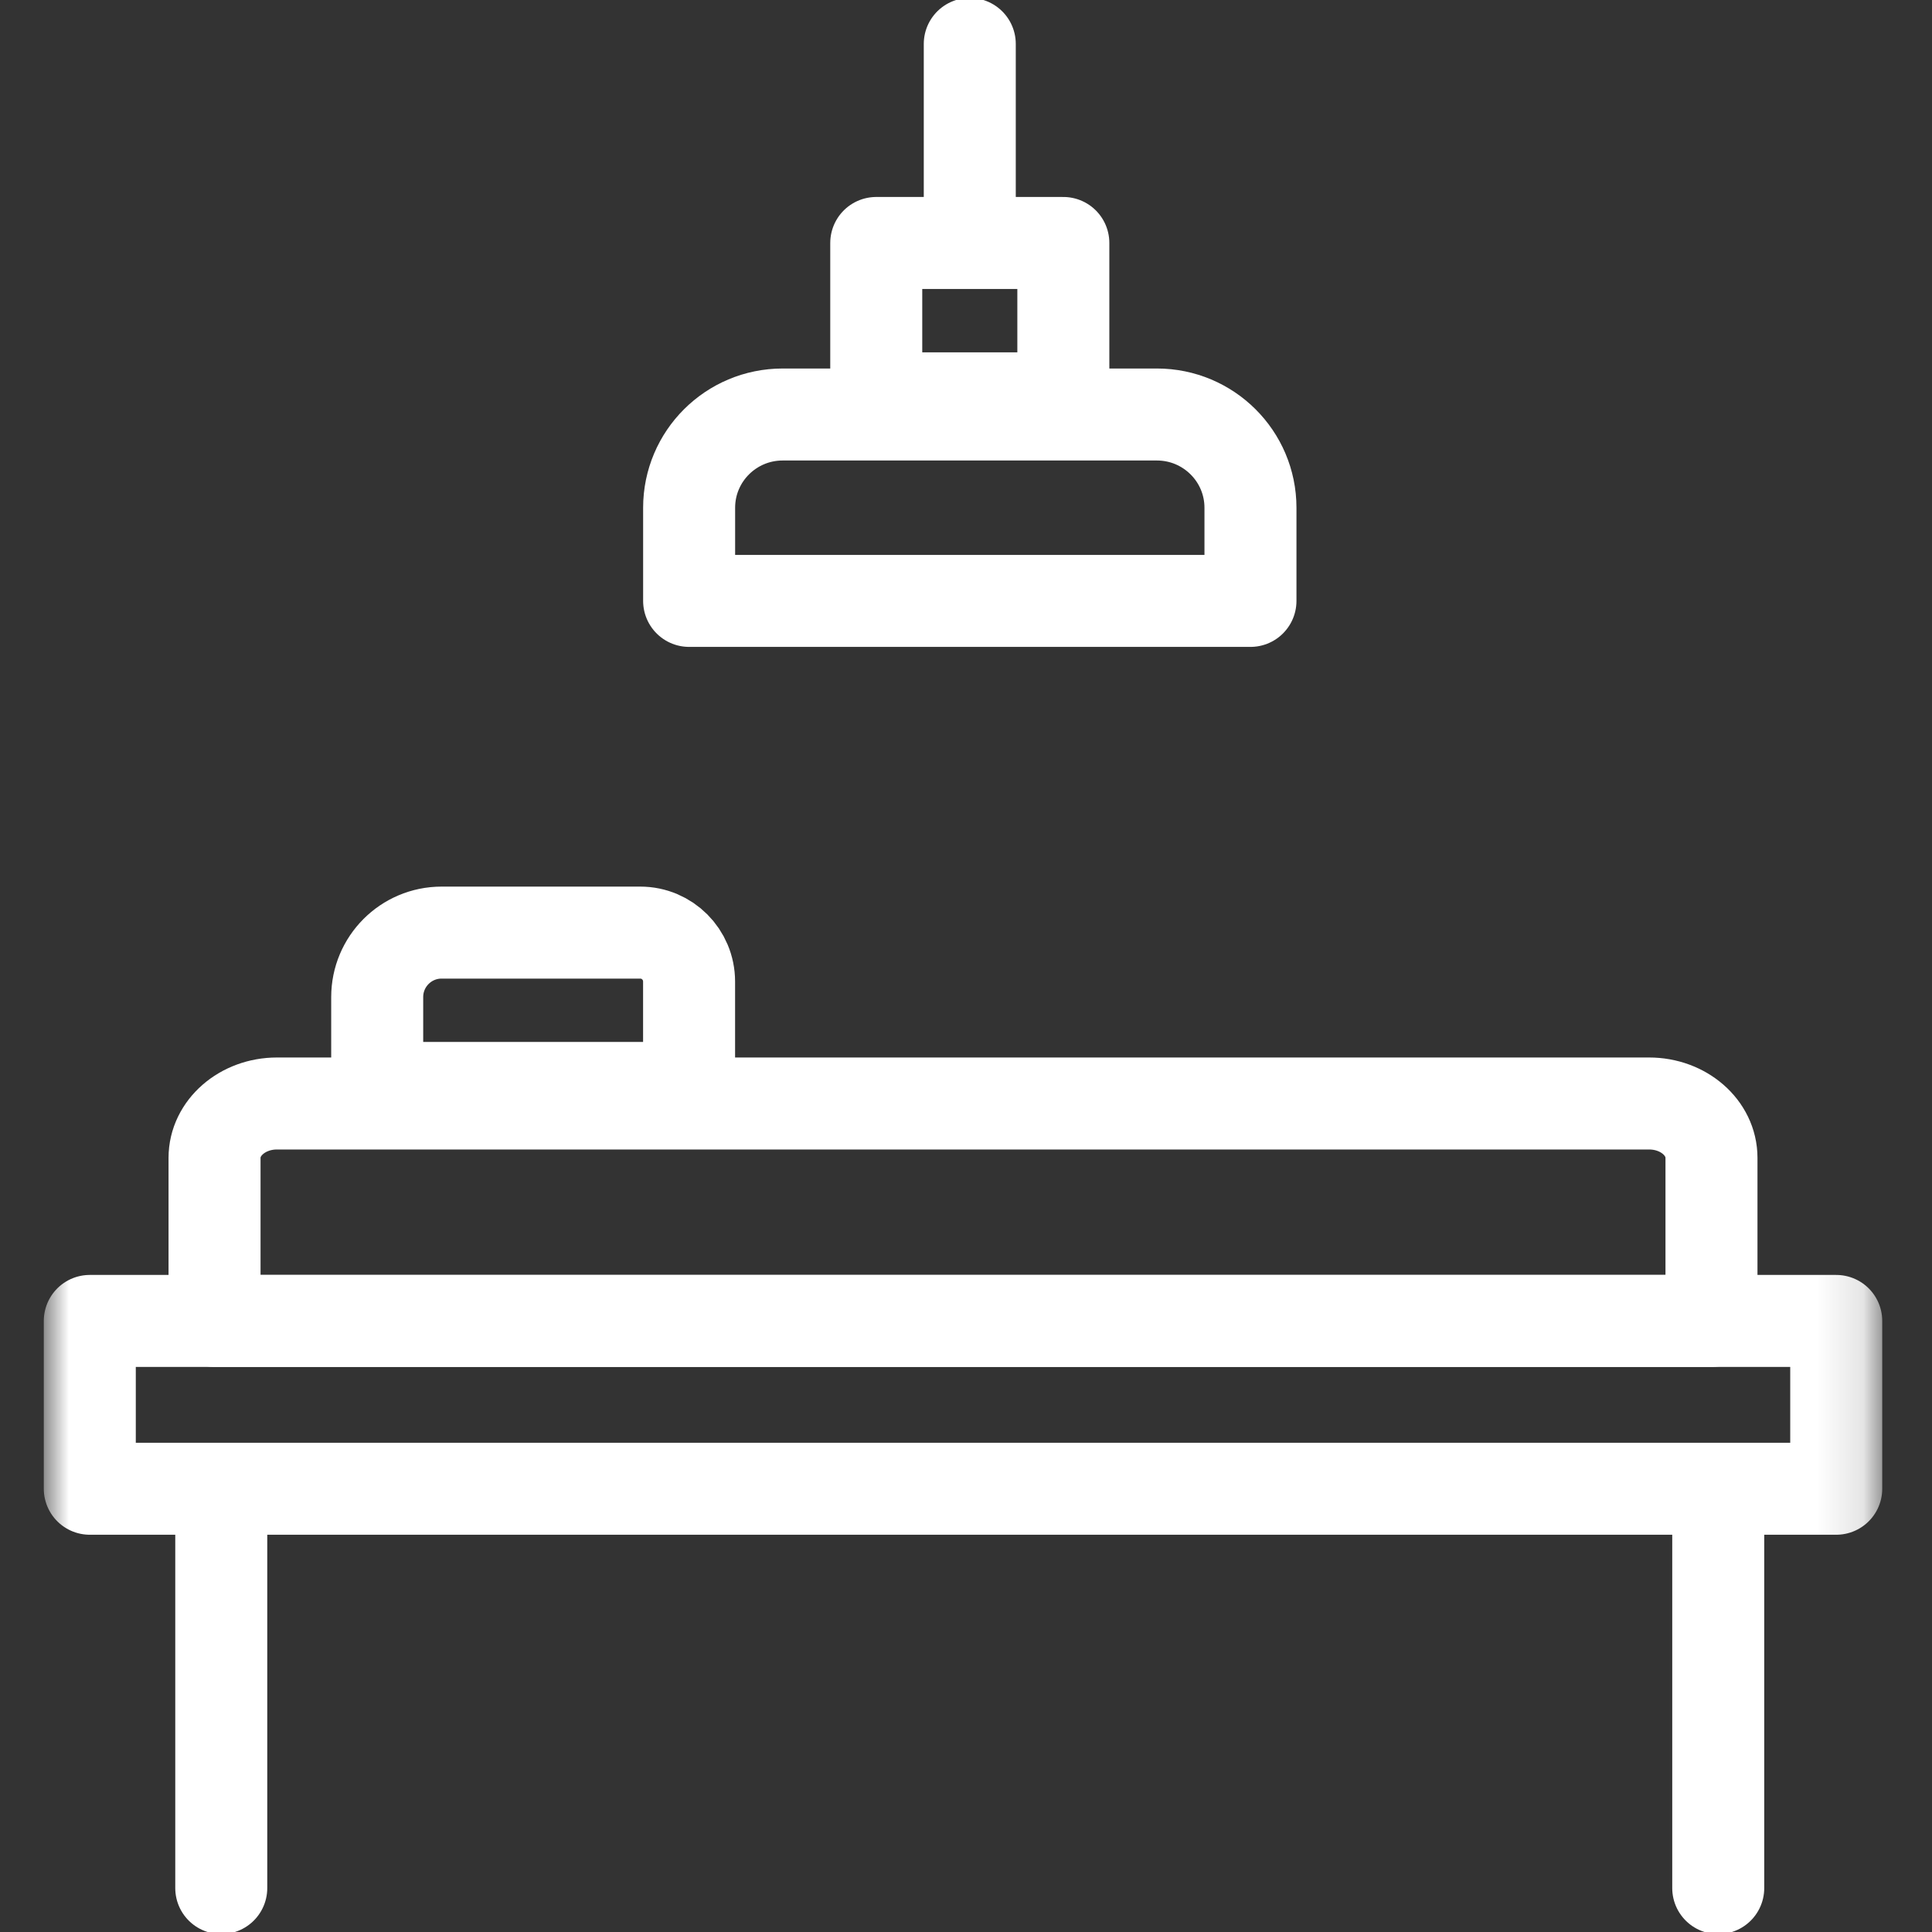
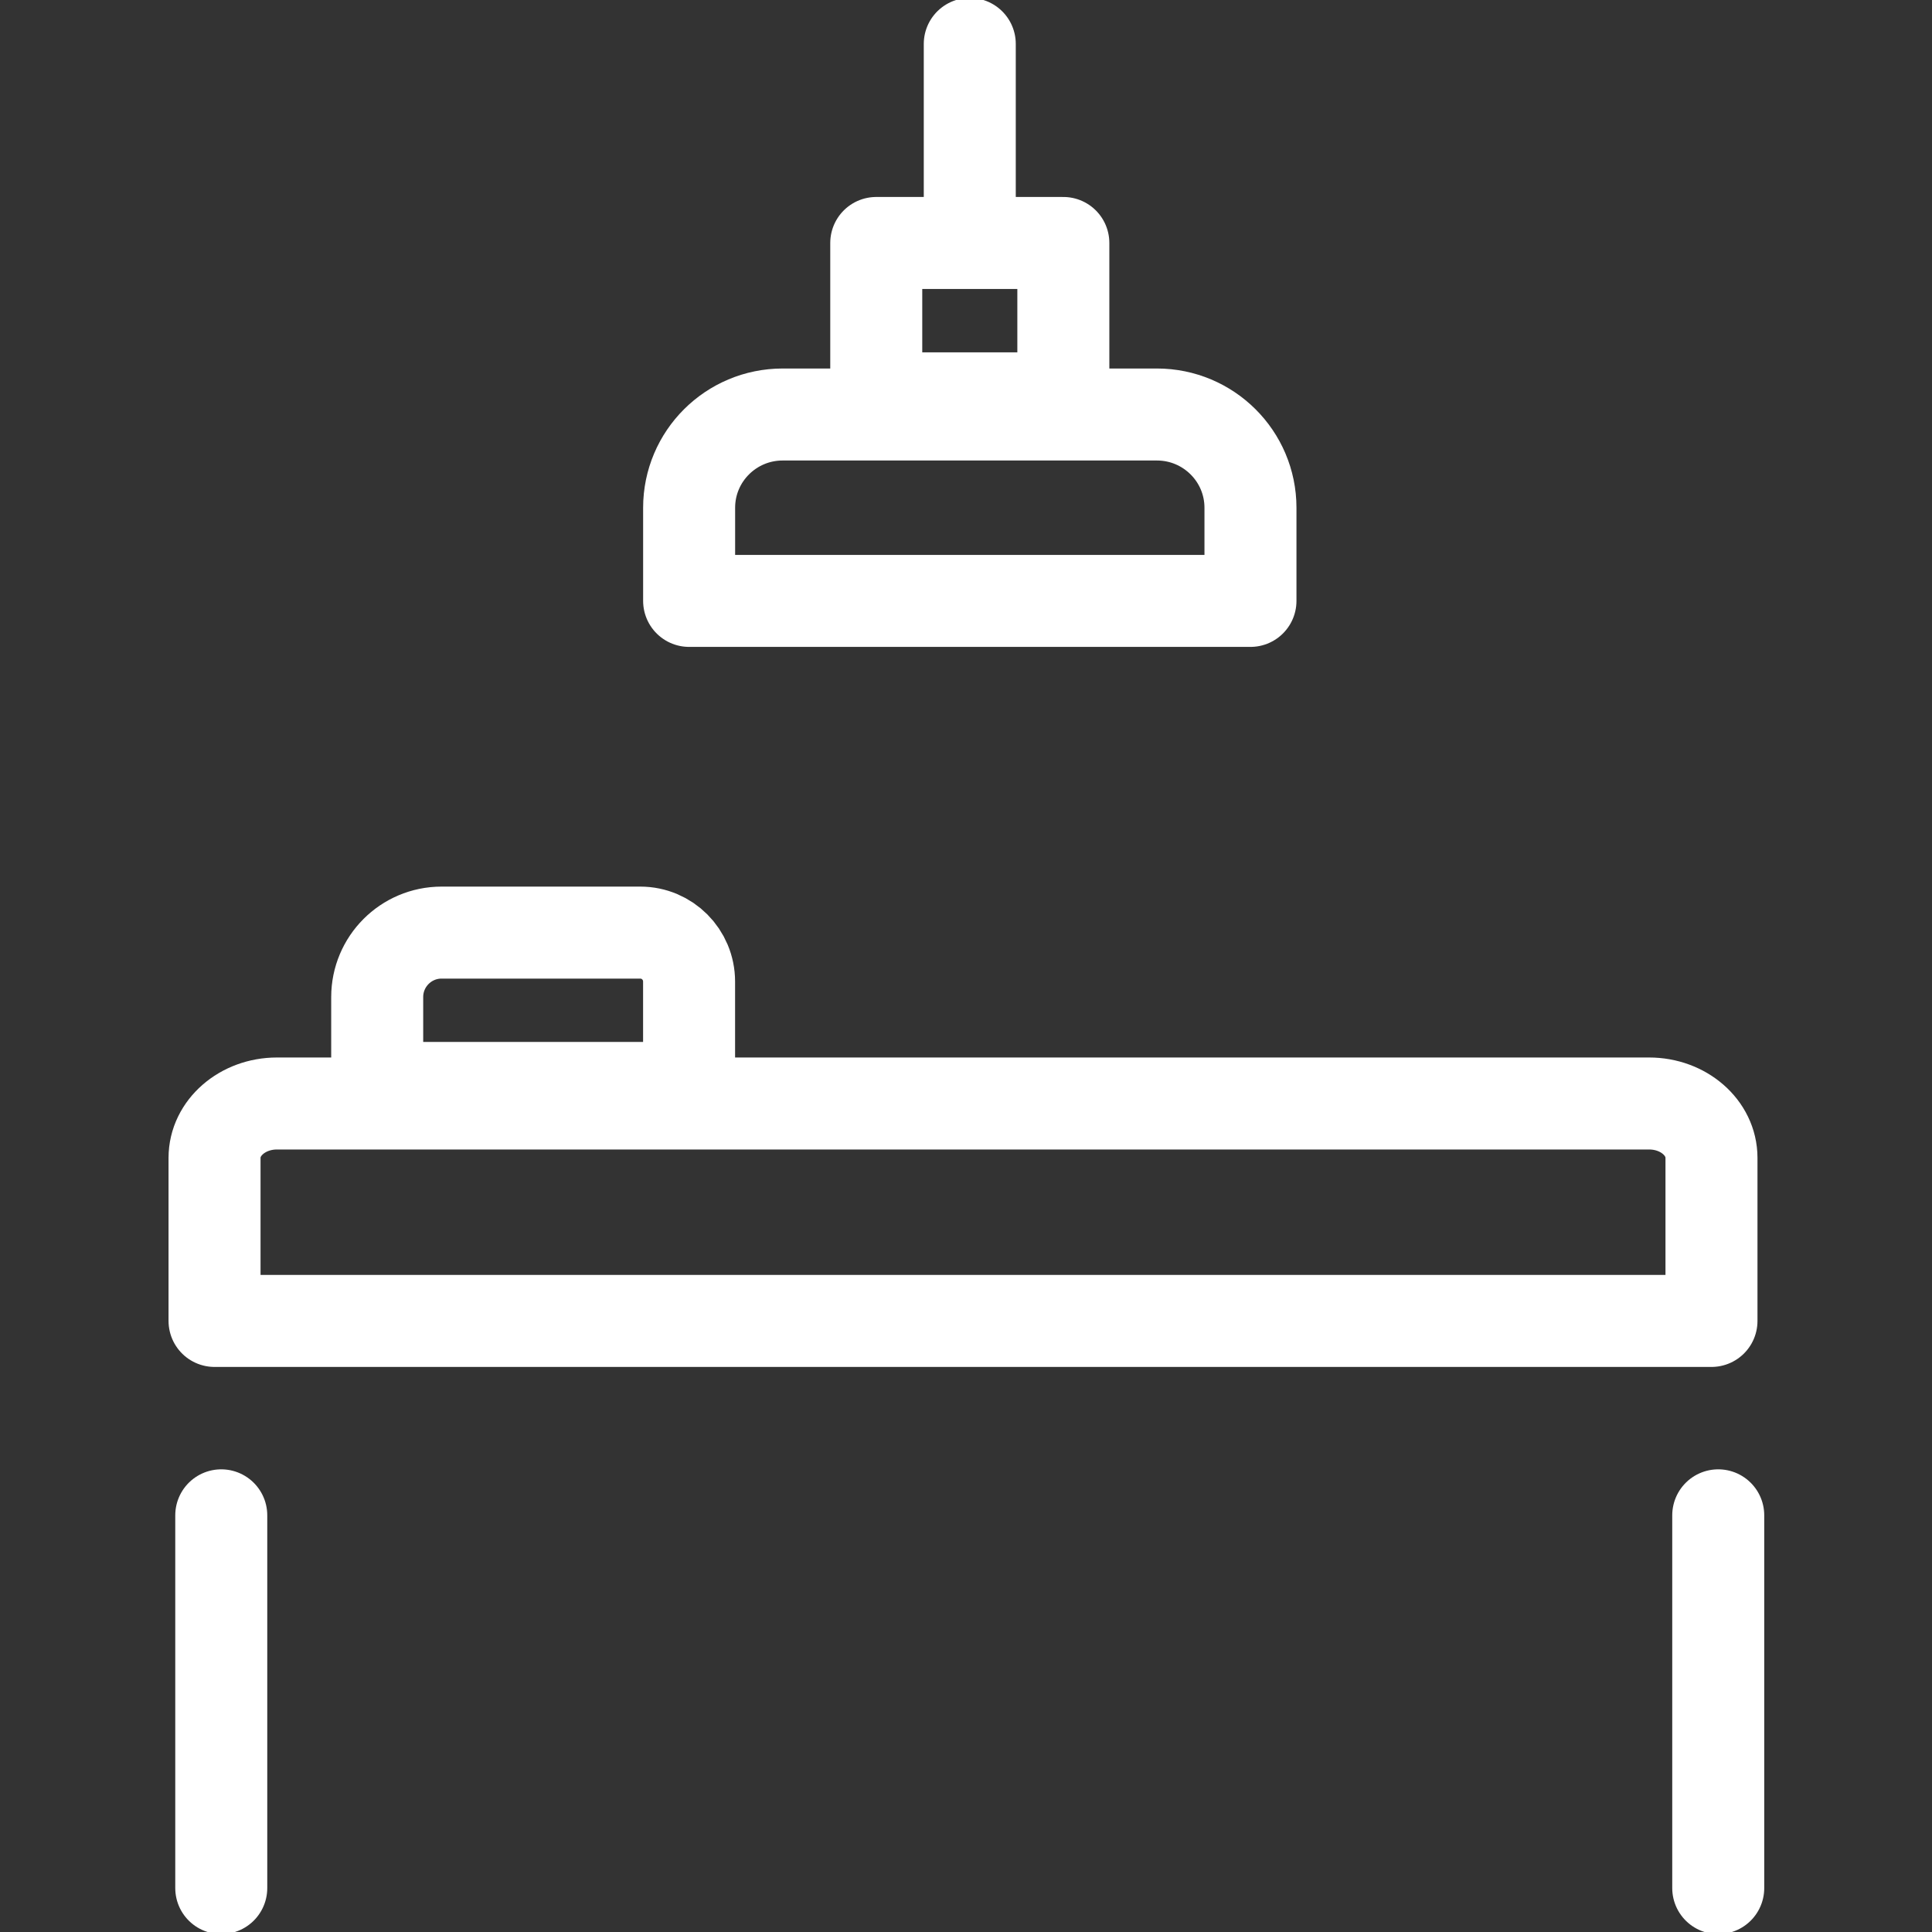
<svg xmlns="http://www.w3.org/2000/svg" xmlns:xlink="http://www.w3.org/1999/xlink" width="42px" height="42px" viewBox="0 0 42 42" version="1.1">
  <rect x="0" y="0" width="42" height="42" fill="#333333" stroke="none" />
  <title>a/icon/ambient</title>
  <desc>Created with Sketch.</desc>
  <defs>
    <polygon id="path-1" points="0 42 39.87 42 39.87 0 0 0" />
  </defs>
  <g id="a/icon/ambient" stroke="none" stroke-width="1" fill="none" fill-rule="evenodd">
    <g id="Group-16" transform="translate(1, 0)">
      <path d="M13.981,13.063 L26.184,13.063 L26.184,11.038 C26.184,9.919 25.273,9.011 24.15,9.011 L16.015,9.011 C14.891,9.011 13.981,9.919 13.981,11.038 L13.981,13.063 Z" id="Stroke-1" stroke="#FFFFFF" stroke-width="2" stroke-linecap="round" stroke-linejoin="round" />
      <path d="M3.664,28.716 L36.206,28.716 L36.206,25.17 C36.206,24.518 35.6,23.989 34.85,23.989 L5.021,23.989 C4.272,23.989 3.664,24.518 3.664,25.17 L3.664,28.716 Z" id="Stroke-3" stroke="#FFFFFF" stroke-width="2" stroke-linecap="round" stroke-linejoin="round" />
      <path d="M3.81,41.045 L3.81,32.942" id="Stroke-5" stroke="#FFFFFF" stroke-width="2" stroke-linecap="round" stroke-linejoin="round" />
      <path d="M36.353,32.942 L36.353,41.045" id="Stroke-7" stroke="#FFFFFF" stroke-width="2" stroke-linecap="round" stroke-linejoin="round" />
      <path d="M20.082,0.955 L20.082,4.93" id="Stroke-9" stroke="#FFFFFF" stroke-width="2" stroke-linecap="round" stroke-linejoin="round" />
      <path d="M7.2,23.651 L13.98,23.651 L13.98,21.338 C13.98,20.75 13.505,20.274 12.919,20.274 L8.6,20.274 C7.826,20.274 7.2,20.902 7.2,21.676 L7.2,23.651 Z" id="Stroke-11" stroke="#FFFFFF" stroke-width="2" stroke-linecap="round" stroke-linejoin="round" />
      <mask id="mask-2" fill="white">
        <use xlink:href="#path-1" />
      </mask>
      <g id="Clip-14" />
      <polygon id="Stroke-13" stroke="#FFFFFF" stroke-width="2" stroke-linecap="round" stroke-linejoin="round" mask="url(#mask-2)" points="18.049 8.66 22.116 8.66 22.116 5.282 18.049 5.282" />
-       <polygon id="Stroke-15" stroke="#FFFFFF" stroke-width="2" stroke-linecap="round" stroke-linejoin="round" mask="url(#mask-2)" points="0.952 32.364 38.918 32.364 38.918 28.716 0.952 28.716" />
    </g>
  </g>
</svg>